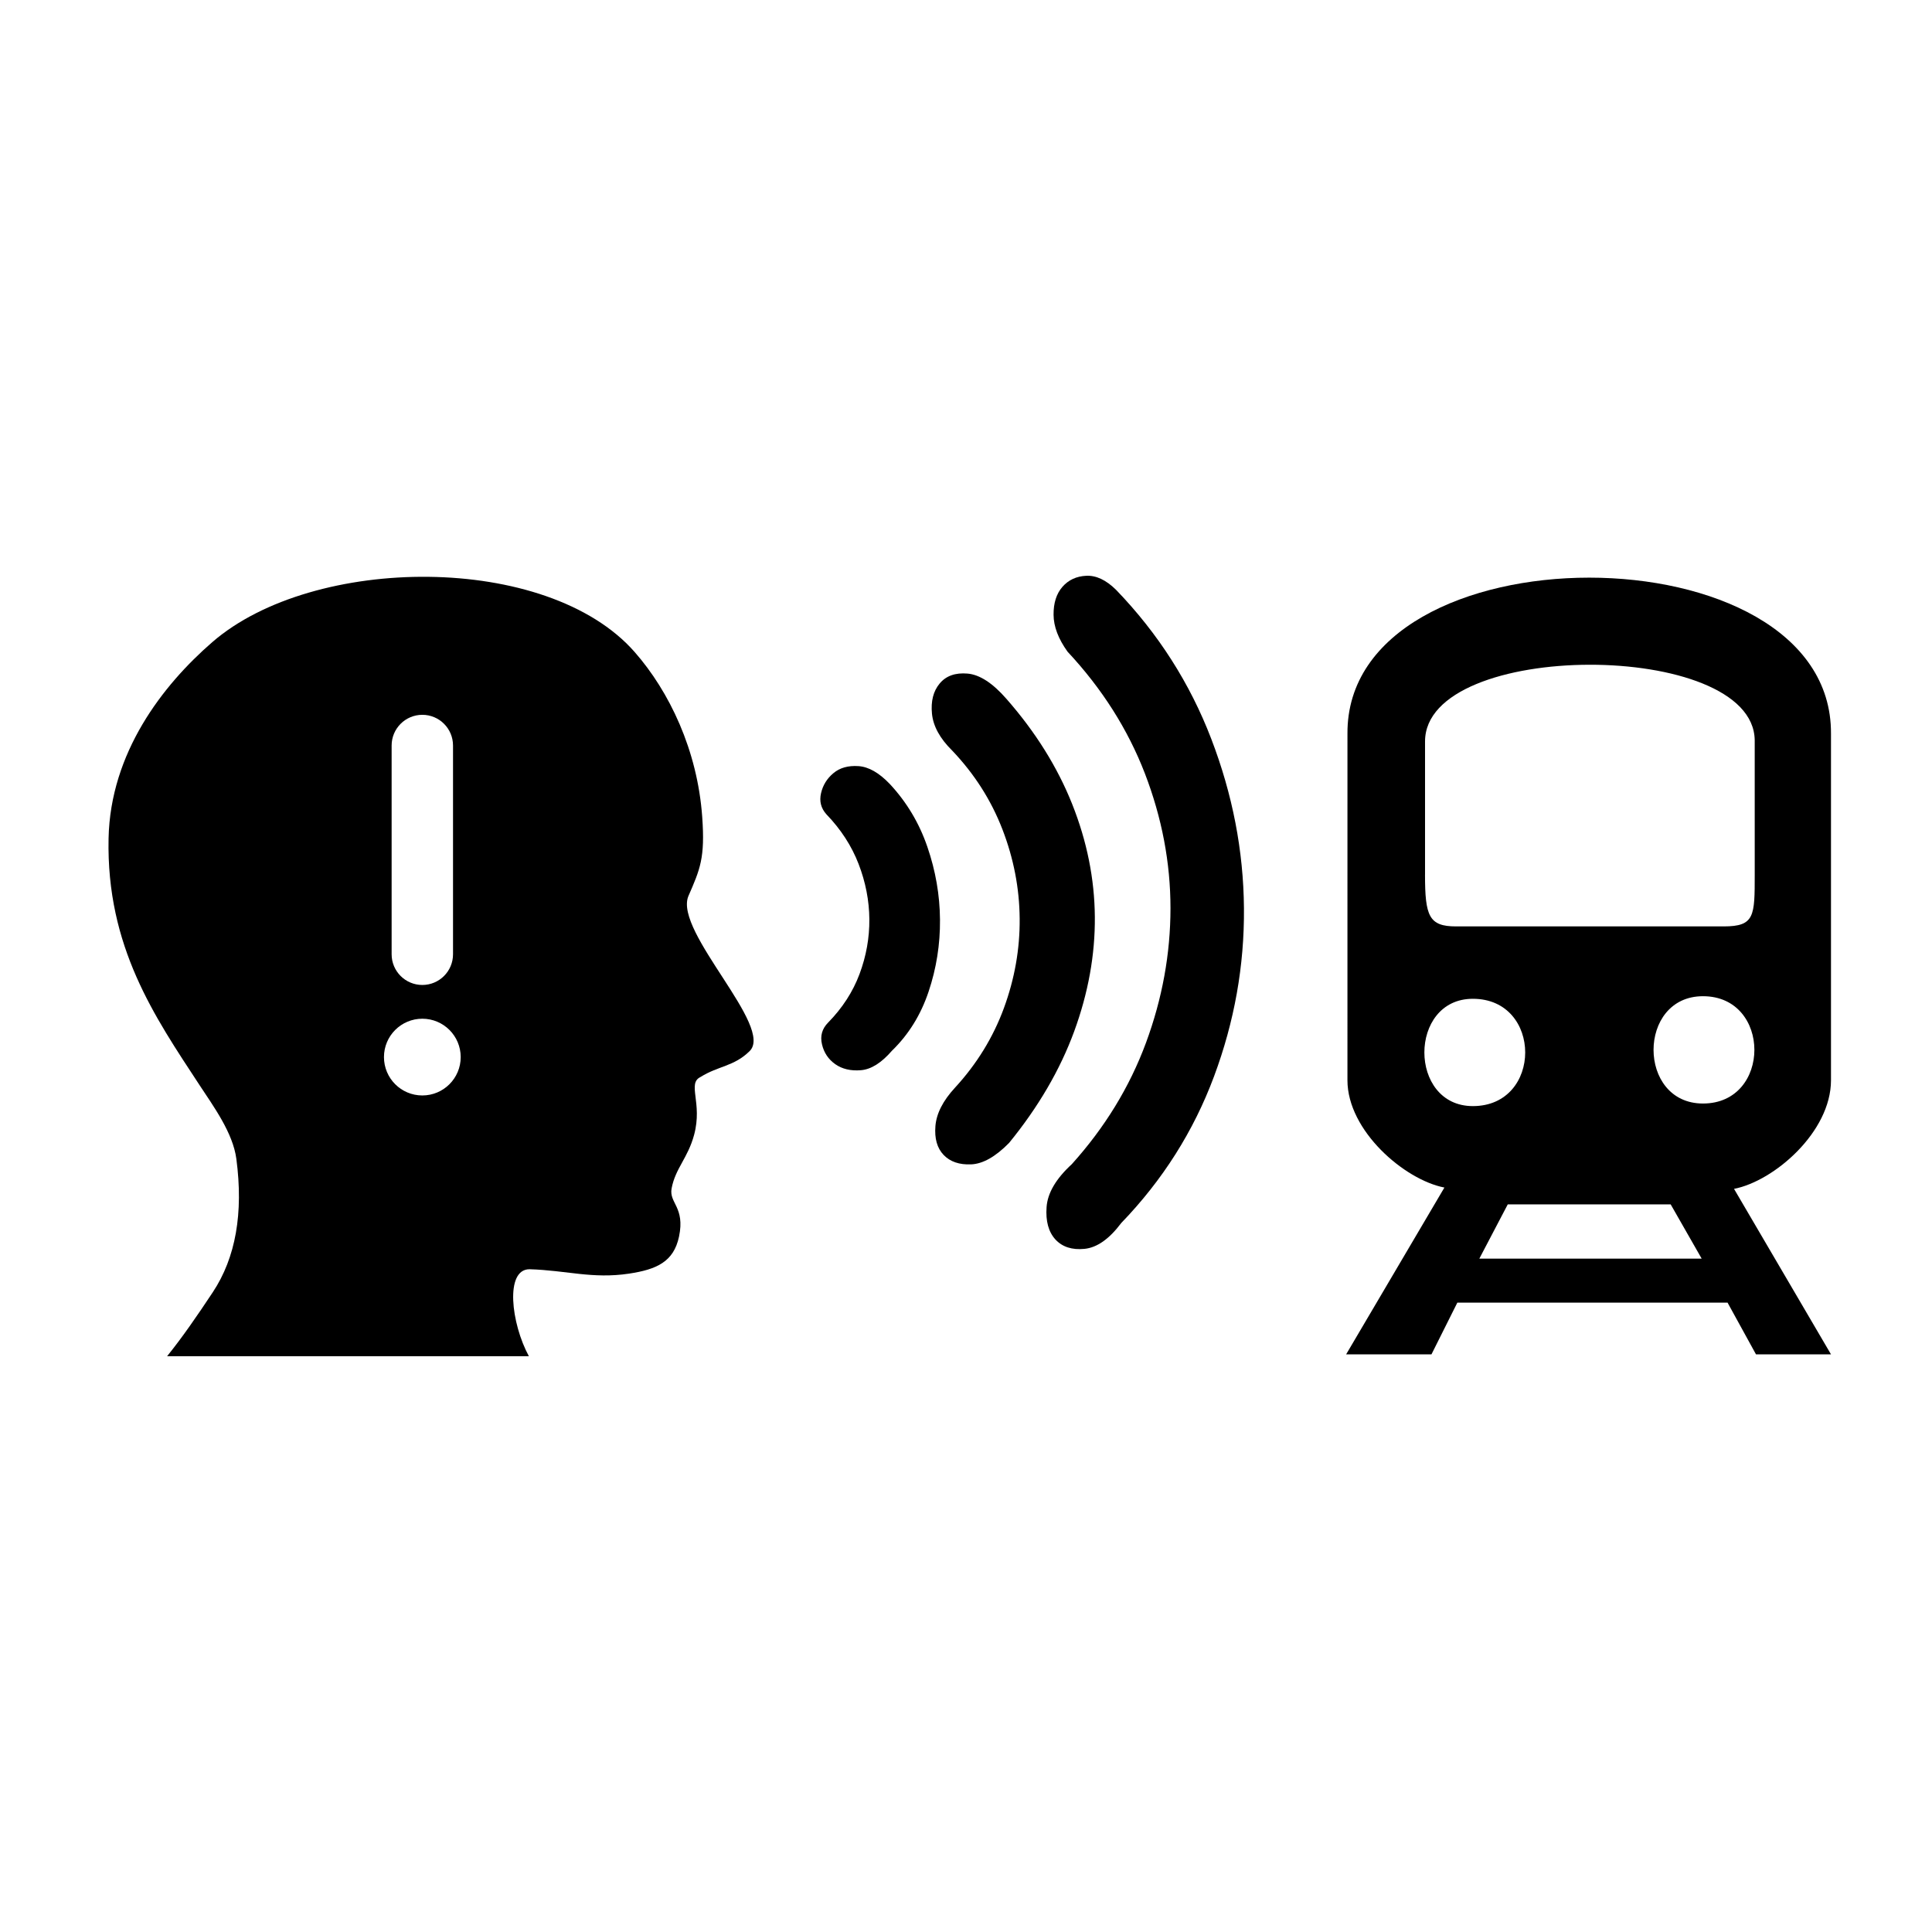
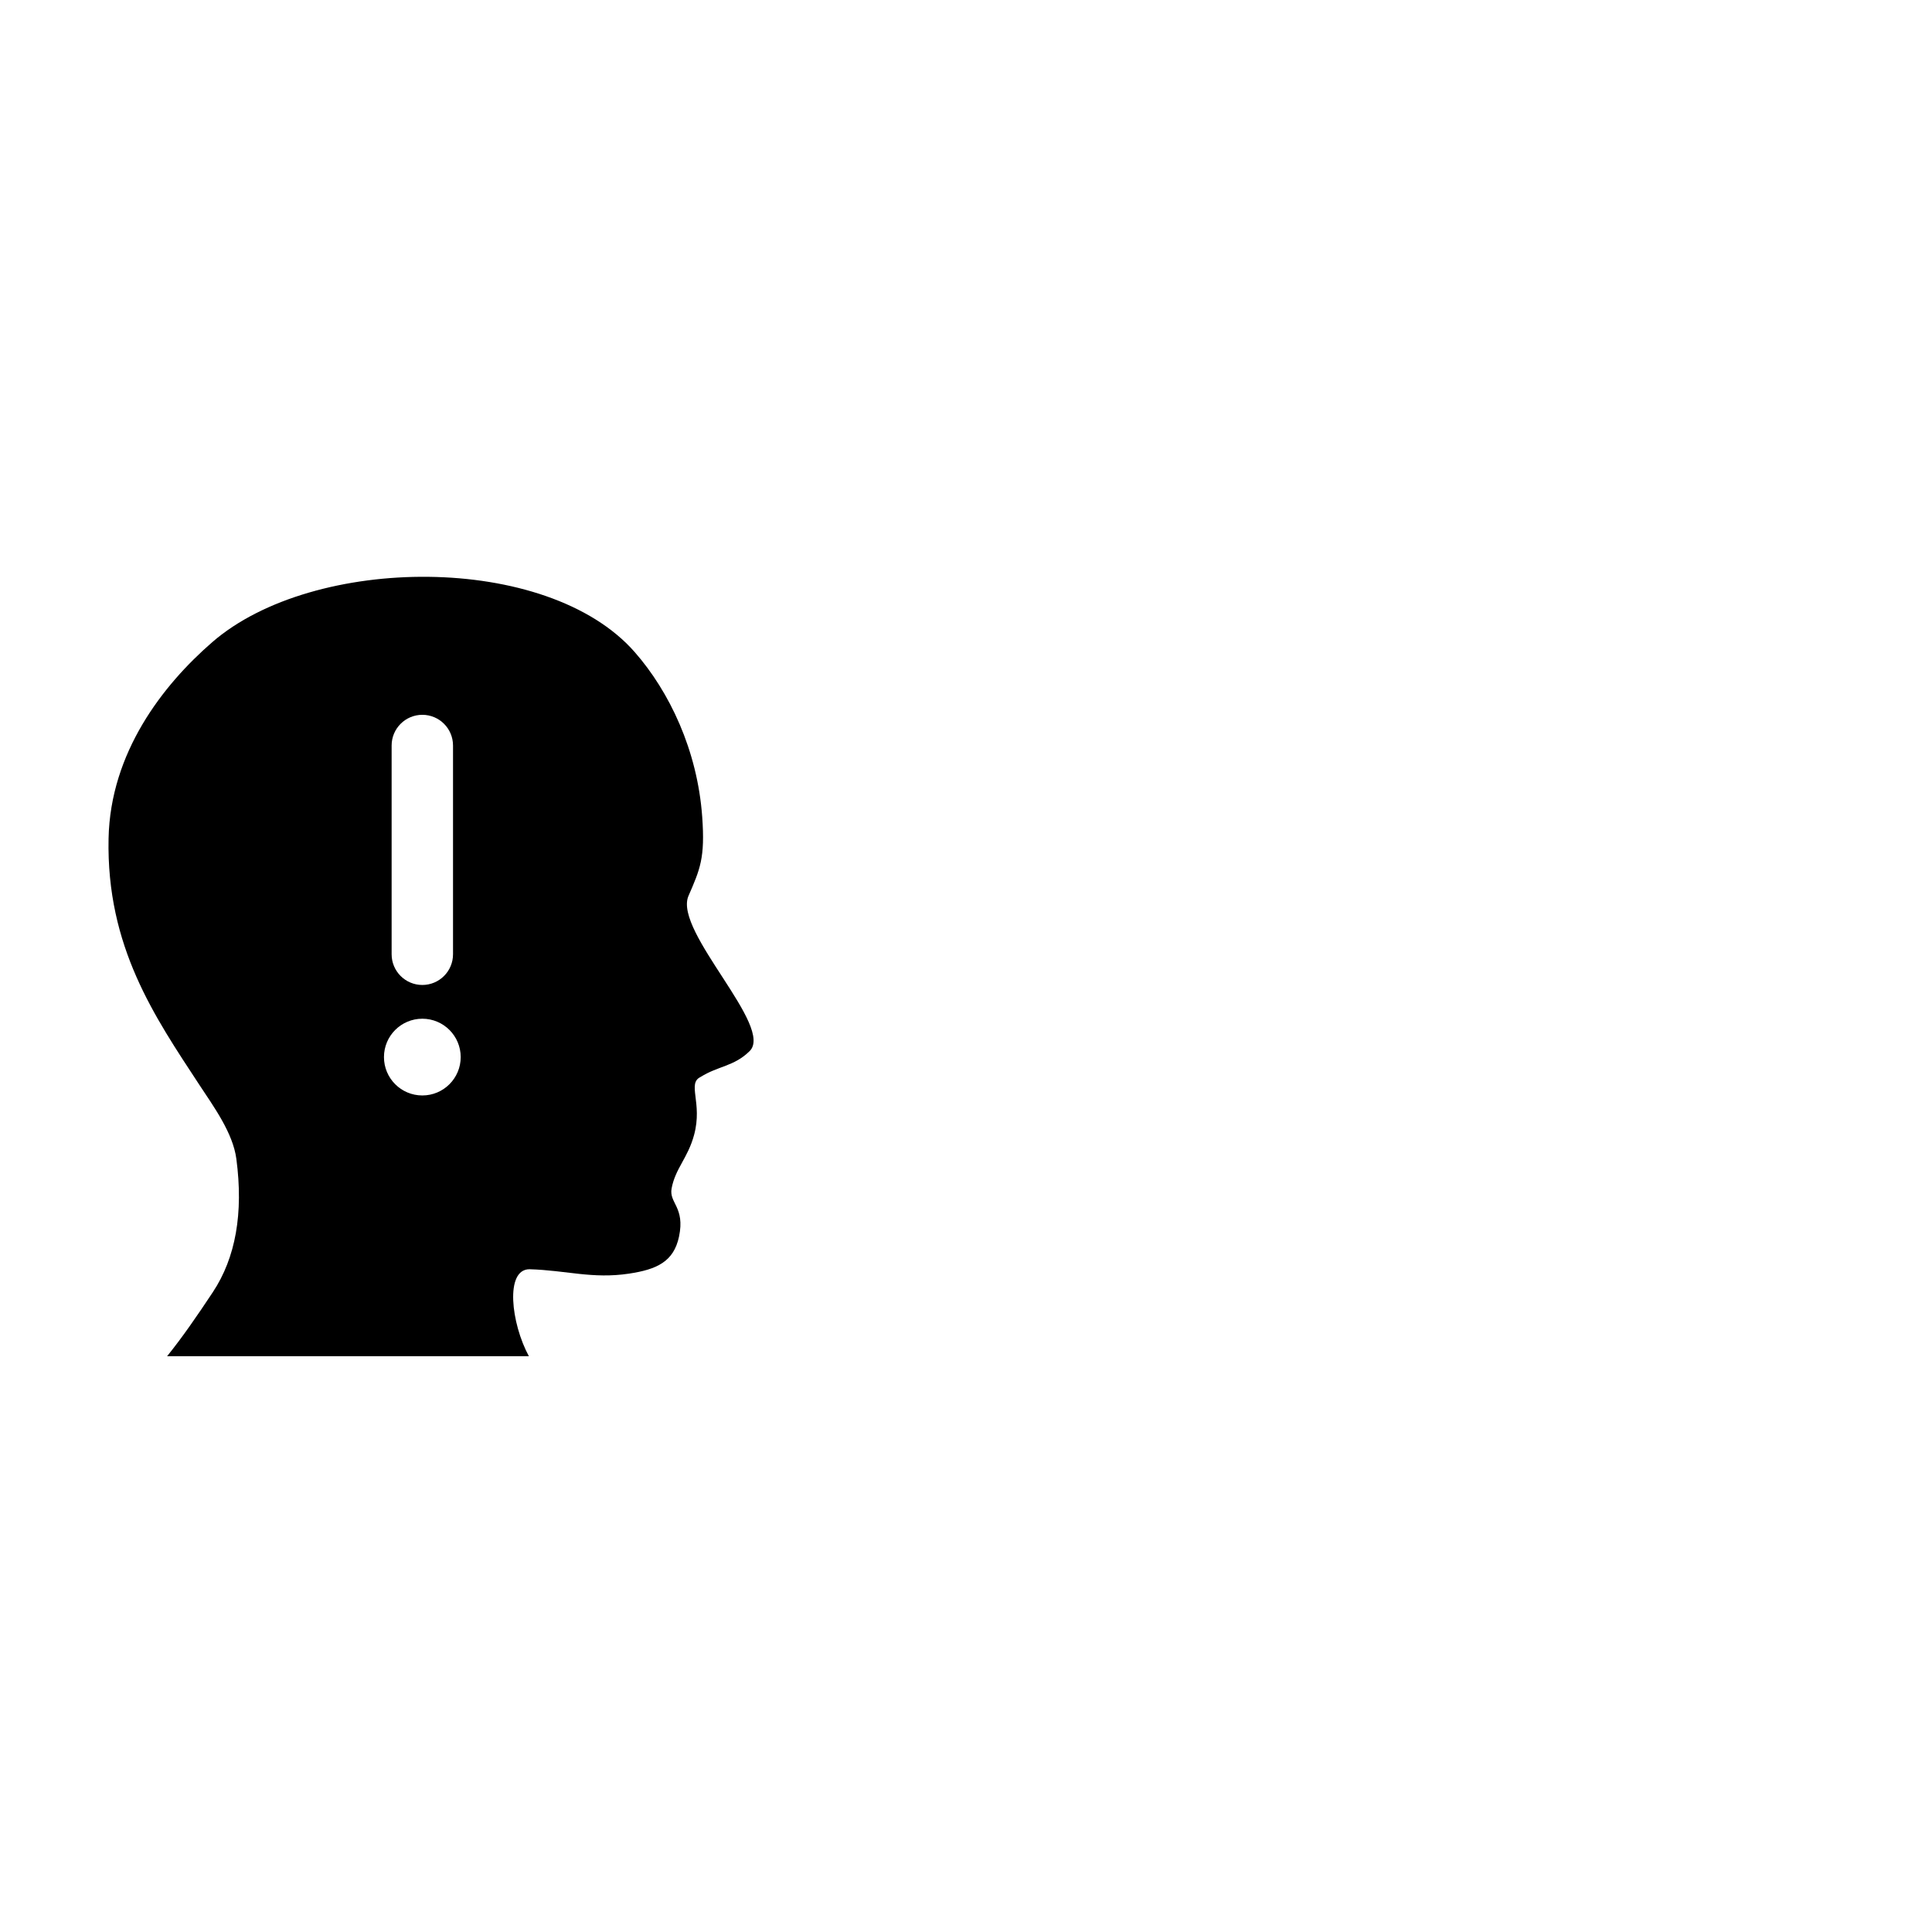
<svg xmlns="http://www.w3.org/2000/svg" fill="#000000" width="800px" height="800px" version="1.1" viewBox="144 144 512 512">
  <g>
-     <path d="m441.16 468.09c-3.188 4.254-6.438 6.539-9.754 6.871-3.316 0.328-5.887-0.508-7.719-2.496-1.824-2.008-2.602-4.859-2.332-8.586 0.266-3.727 2.496-7.516 6.691-11.367 8.766-9.738 15.316-20.453 19.648-32.156 4.324-11.715 6.492-23.602 6.496-35.676-0.004-12.07-2.273-23.973-6.785-35.707-4.531-11.73-11.363-22.492-20.496-32.273-2.445-3.402-3.684-6.664-3.703-9.777-0.027-3.121 0.758-5.586 2.352-7.41 1.602-1.824 3.699-2.805 6.316-2.926 2.606-0.125 5.238 1.109 7.879 3.707 11.164 11.57 19.574 24.738 25.23 39.477s8.551 29.703 8.676 44.898c0.129 15.191-2.516 30.051-7.926 44.582-5.418 14.527-13.605 27.469-24.574 38.84zm-29.758-21.188c-3.594 3.656-6.953 5.547-10.059 5.668-3.125 0.129-5.547-0.703-7.269-2.496-1.727-1.805-2.453-4.356-2.176-7.684 0.277-3.32 2.008-6.703 5.195-10.152 5.781-6.285 10.098-13.316 12.953-21.082 2.852-7.773 4.25-15.688 4.176-23.73-0.066-8.047-1.594-15.938-4.574-23.652-2.981-7.719-7.418-14.68-13.305-20.863-3.242-3.191-5.031-6.449-5.359-9.762-0.328-3.32 0.352-5.996 2.043-8.016 1.691-2.031 4.152-2.902 7.367-2.629 3.227 0.277 6.668 2.512 10.324 6.703 7.719 8.789 13.523 18.098 17.438 27.926 3.902 9.824 5.906 19.762 5.988 29.832 0.086 10.055-1.746 20.184-5.481 30.379-3.742 10.184-9.492 20.039-17.262 29.559zm-30.992-24.484c-2.797 3.238-5.543 4.977-8.258 5.199-2.715 0.223-4.984-0.32-6.809-1.605-1.824-1.293-2.996-3.043-3.508-5.258-0.523-2.211 0.016-4.125 1.613-5.746 3.789-3.863 6.574-8.16 8.344-12.898 1.77-4.75 2.637-9.586 2.594-14.512-0.043-4.934-0.988-9.801-2.84-14.613-1.852-4.812-4.711-9.219-8.562-13.211-1.422-1.602-1.891-3.453-1.402-5.566 0.484-2.117 1.574-3.891 3.281-5.312 1.691-1.422 3.902-2.047 6.621-1.867 2.715 0.176 5.492 1.766 8.344 4.758 4.457 4.793 7.785 10.344 9.945 16.668 2.172 6.32 3.285 12.746 3.336 19.285 0.051 6.535-0.953 12.883-3.019 19.043-2.062 6.16-5.293 11.375-9.68 15.637z" />
    <path d="m326.39 381.57c3.168-7.266 4.484-10.203 3.703-21.086-1.27-17.695-8.719-33.223-17.898-43.684-23.168-26.422-85.16-25.863-111.94-2.625-13.156 11.414-27.012 29.289-27.484 52.02-0.598 28.73 12.25 47.285 24.047 65.277 3.777 5.75 8.898 12.719 9.816 19.629 1.91 14.426-0.184 26.207-6.231 35.336-4.238 6.394-8.078 11.961-12.121 16.977h95.875c-4.727-8.707-6.391-23.066 0.176-23.051 9.727 0.281 16.656 2.625 26.359 1.164 7.32-1.109 11.844-3.129 13.254-9.816 1.645-7.836-2.695-8.883-1.965-12.766 1.004-5.359 4.305-8.016 5.973-14.234 2.269-8.449-1.902-13.559 1.676-15.289 4.723-2.965 8.84-2.777 12.957-6.801 6.812-6.367-19.895-31.57-16.195-41.051zm-78.605-40c0-4.488 3.644-8.137 8.137-8.137s8.133 3.644 8.133 8.137v55.32c0 4.496-3.641 8.137-8.133 8.137s-8.137-3.641-8.137-8.137zm8.137 92.738c-5.617 0-10.168-4.551-10.168-10.168s4.555-10.168 10.168-10.168 10.168 4.551 10.168 10.168-4.555 10.168-10.168 10.168z" />
-     <path d="m601.82 489.21h-71.609l-6.856 13.703h-22.613l26.039-44.199c-10.617-2.055-25.695-15.074-25.695-28.434l0.004-91.828c-0.34-55.16 128.48-55.16 128.14 0v91.828c0 13.703-15.074 26.723-25.695 28.781l25.695 43.852h-19.879zm-80.176-113.41c0 10.965 1.031 13.707 8.227 13.707h70.926c8.223 0 8.223-2.742 8.223-13.707l-0.004-35.637c-0.34-26.723-87.367-26.723-87.367 0.34v35.293h-0.004zm12.676 61.328c18.5 0 18.5-28.438 0-28.438-17.129 0-17.129 28.438 0 28.438zm60.648 40.434-8.223-14.391h-43.172l-7.539 14.387h58.934l0.004 0.004zm0.34-41.117c18.164 0 18.164-28.438 0-28.438-17.469 0-17.469 28.438 0 28.438z" />
  </g>
</svg>